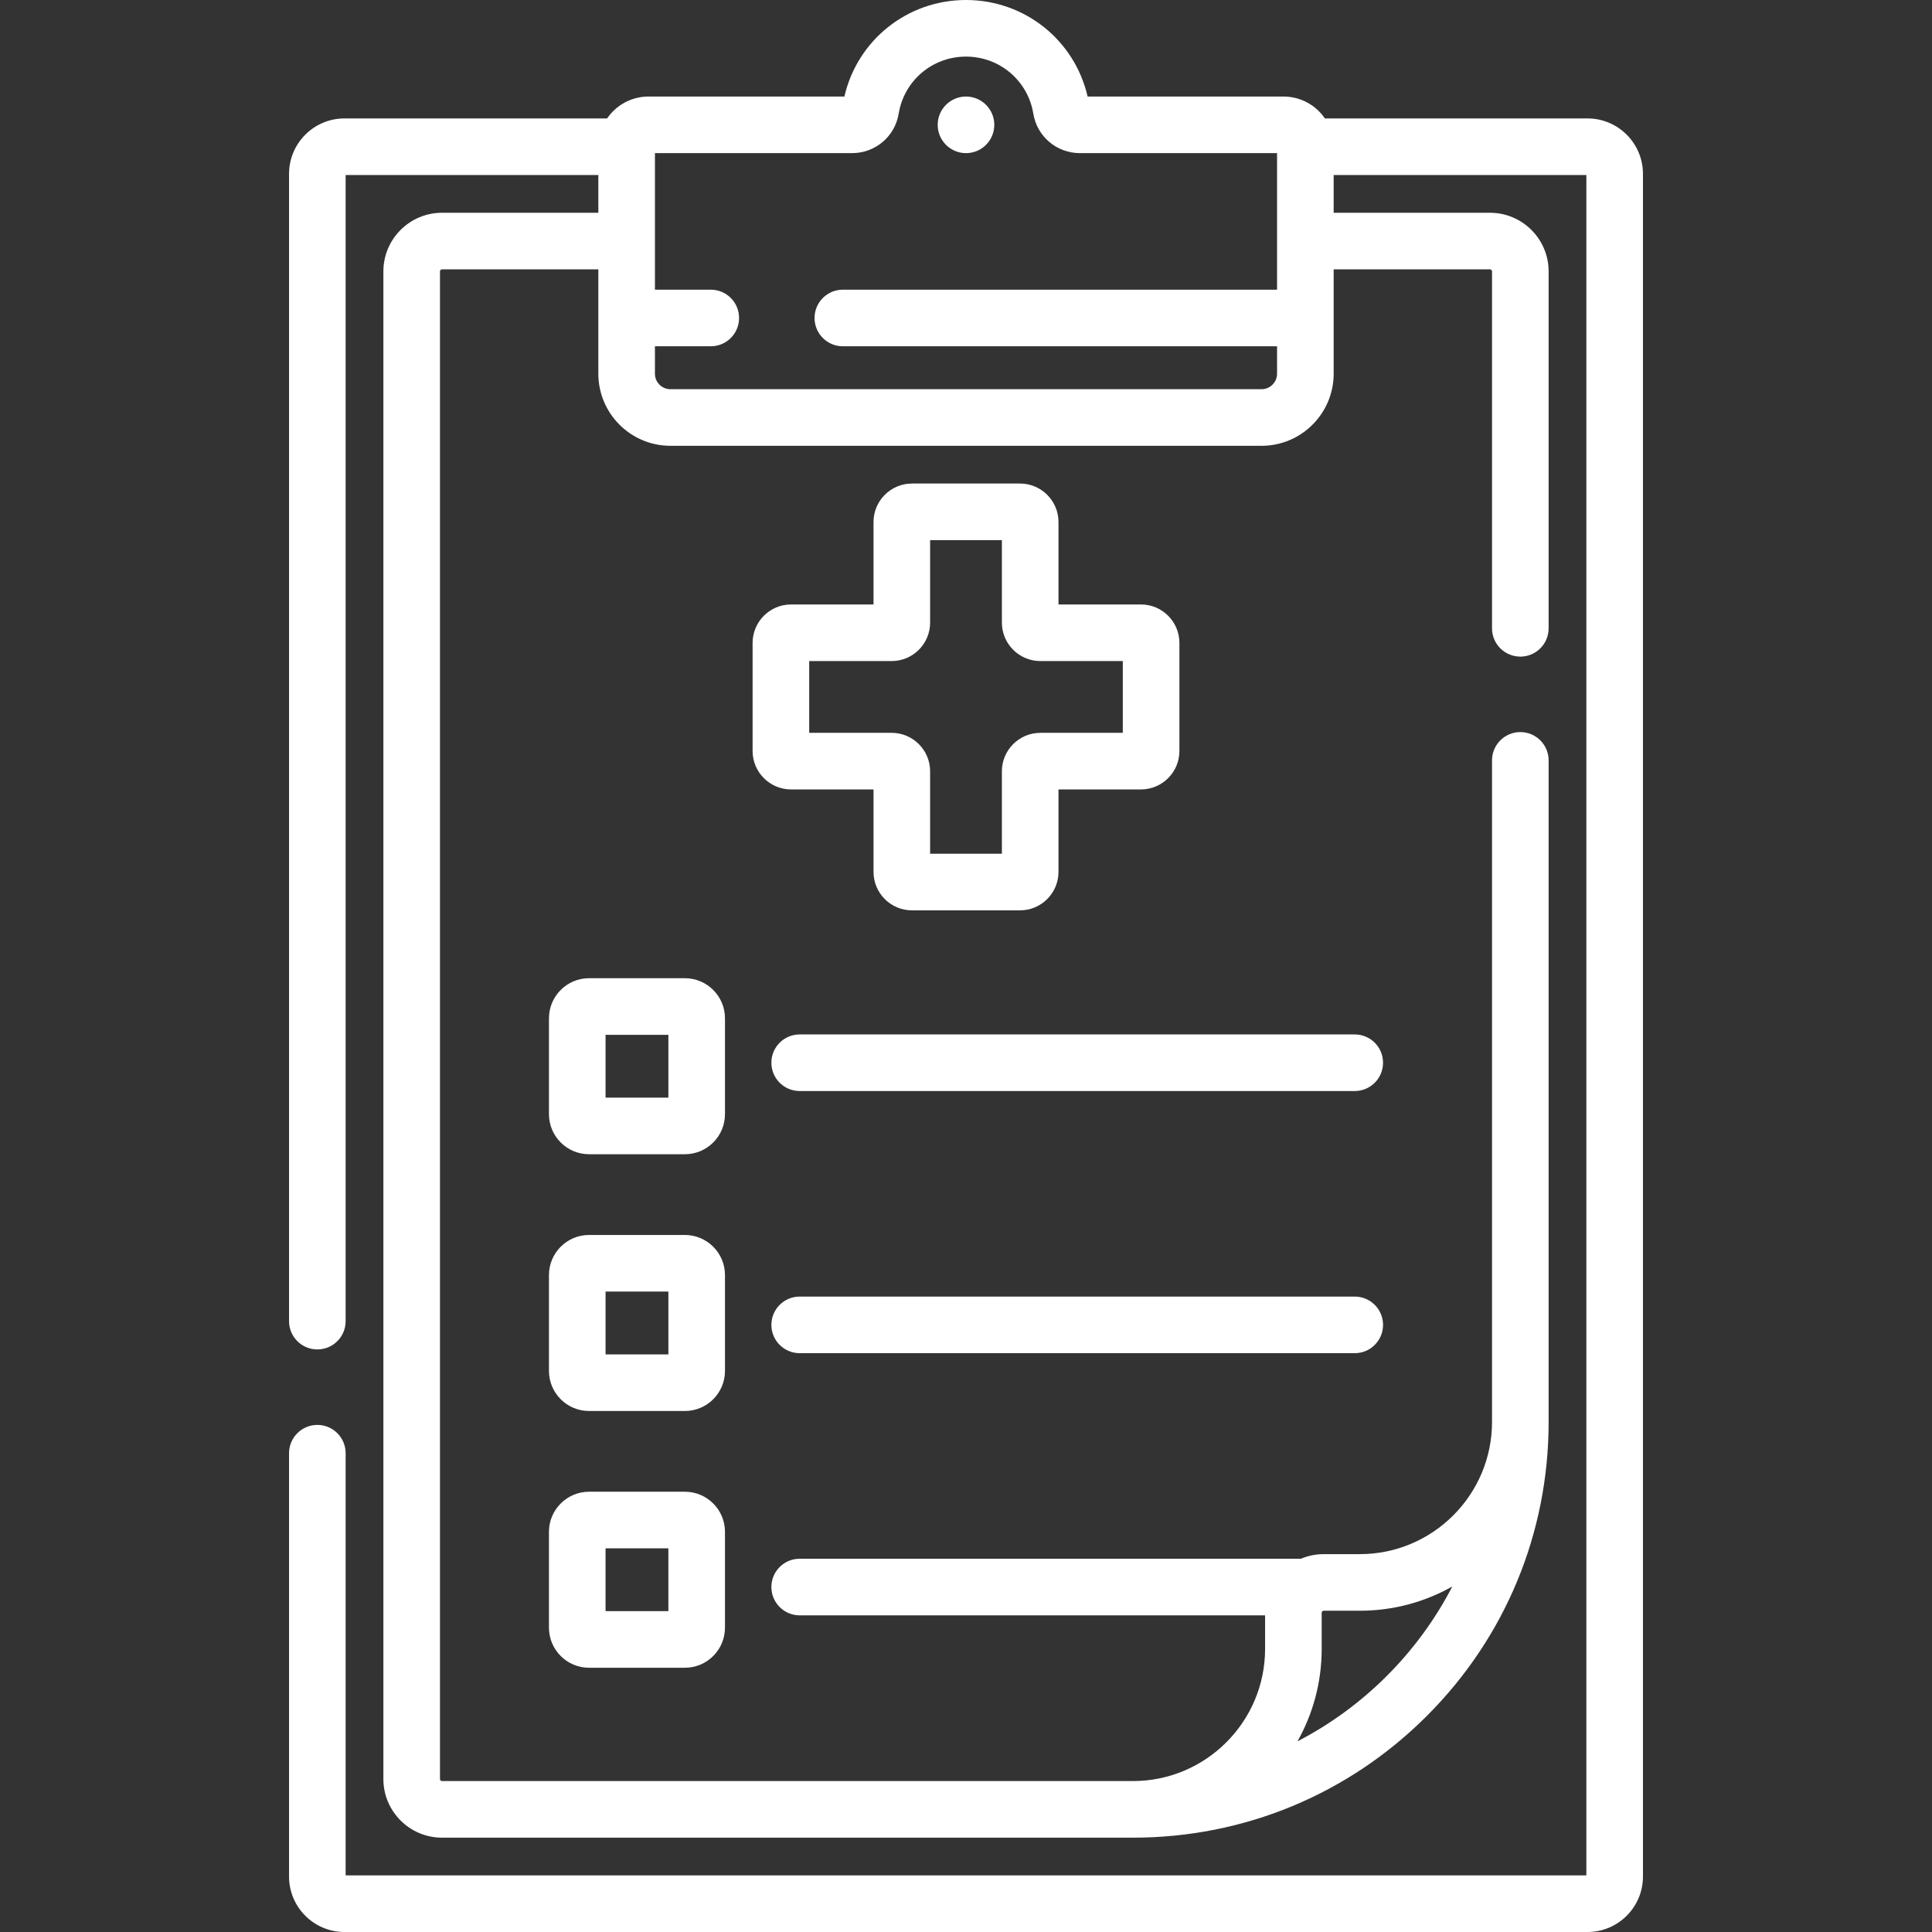
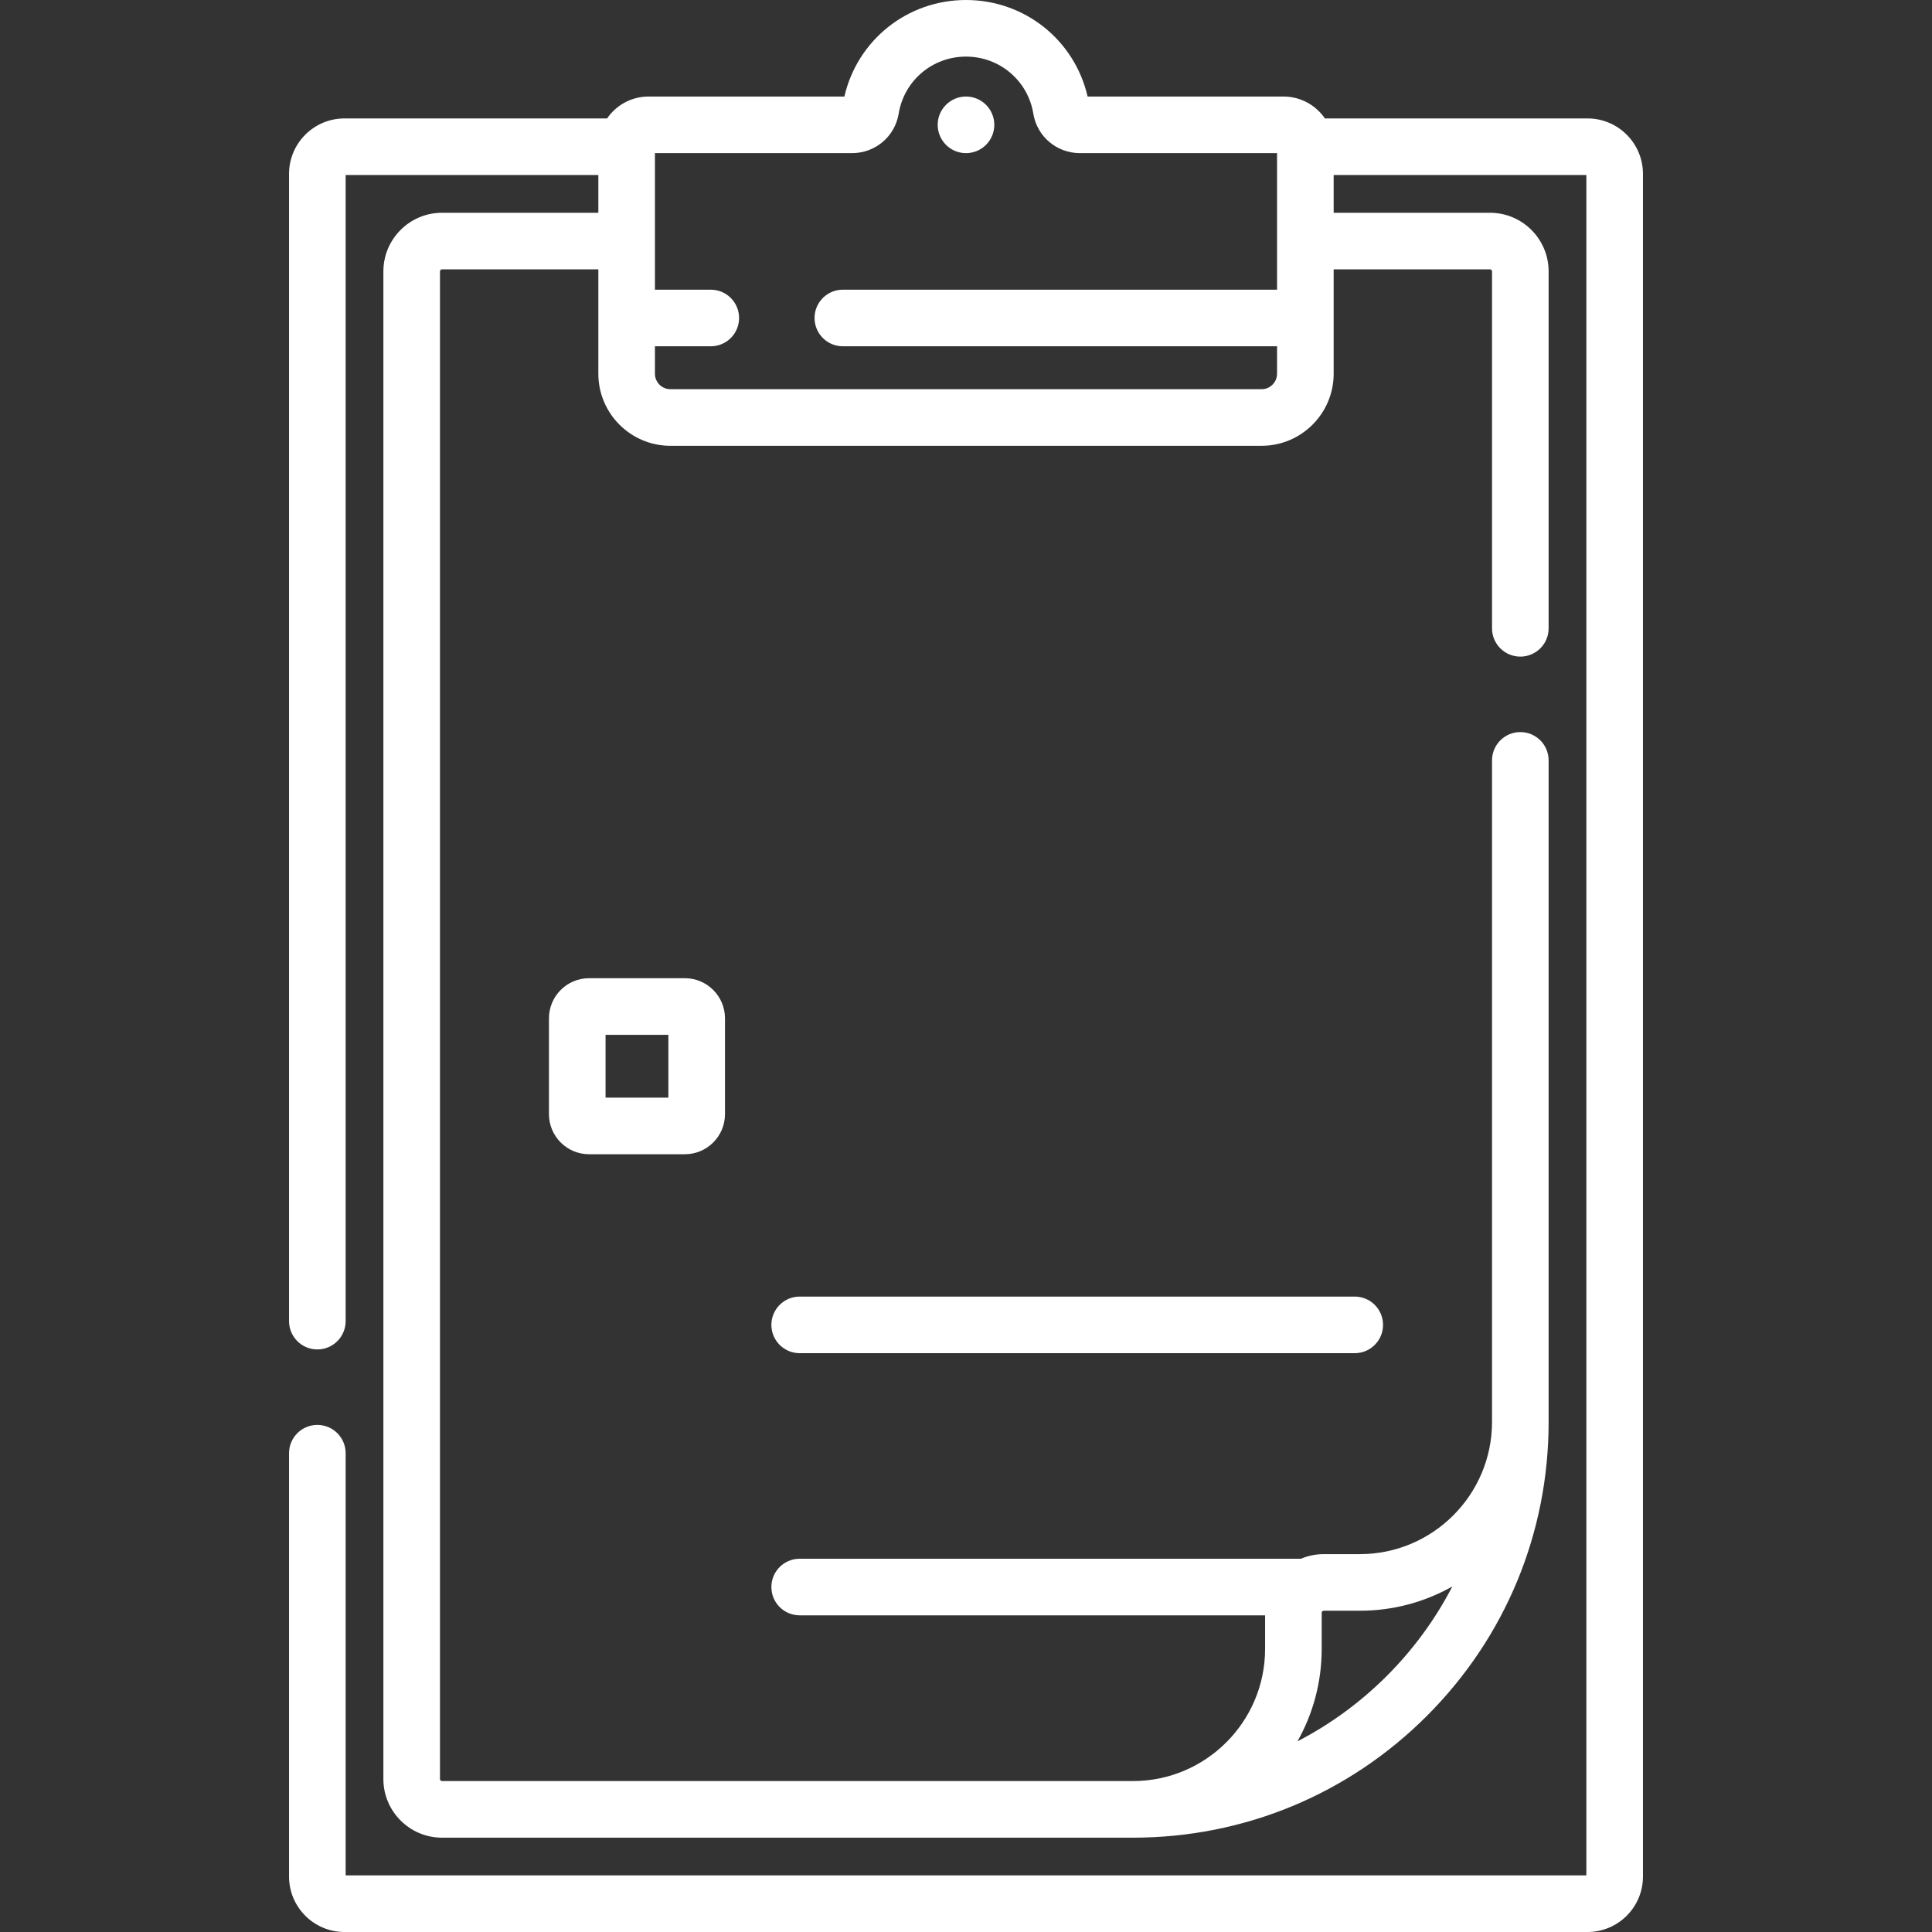
<svg xmlns="http://www.w3.org/2000/svg" id="Capa_1" enable-background="new 0 0 512 512" height="512" viewBox="0 0 512 512" width="512">
  <rect x="0" y="0" width="512" height="512" fill="#333333" stroke="none" />
  <style>
        svg {
            fill: #FFF;
        }
    </style>
  <g>
    <circle cx="256" cy="33.082" r="7.5" />
    <path d="m435.401 497.311v-451.237c0-8.1-6.59-14.689-14.689-14.689h-69.599c-2.398-3.501-6.426-5.803-10.981-5.803h-51.903c-3.443-14.946-16.67-25.582-32.229-25.582s-28.786 10.635-32.229 25.582h-51.903c-4.555 0-8.583 2.302-10.981 5.803h-69.599c-8.1 0-14.689 6.59-14.689 14.689v304.041c0 4.143 3.357 7.5 7.5 7.5s7.5-3.357 7.5-7.5v-303.73h66.967v10h-41.431c-8.566 0-15.535 6.969-15.535 15.535v399.545c0 8.566 6.969 15.535 15.535 15.535h183.102c29.427 0 57.092-11.459 77.897-32.267 20.808-20.807 32.267-48.471 32.267-77.898v-175.327c0-4.143-3.357-7.5-7.5-7.5s-7.5 3.357-7.5 7.5v175.327c0 19.313-15.712 35.025-35.024 35.025h-9.575c-2.14 0-4.18.435-6.037 1.221h-132.842c-4.143 0-7.5 3.357-7.5 7.5s3.357 7.5 7.5 7.5h123.339v8.894c0 19.313-15.712 35.025-35.025 35.025h-183.102c-.295 0-.535-.24-.535-.535v-399.545c0-.295.24-.535.535-.535h41.431v27.653c0 10.534 8.57 19.104 19.104 19.104h156.66c10.534 0 19.104-8.57 19.104-19.104v-27.653h41.432c.295 0 .535.24.535.535v94.588c0 4.143 3.357 7.5 7.5 7.5s7.5-3.357 7.5-7.5v-94.588c0-8.566-6.969-15.535-15.535-15.535h-41.432v-10h66.968v450.615h-328.803v-111.885c0-4.143-3.357-7.5-7.5-7.5s-7.5 3.357-7.5 7.5v112.195c0 8.1 6.59 14.689 14.689 14.689h329.424c8.1.001 14.689-6.589 14.689-14.688zm-85.139-60.336v-9.575c0-.298.242-.54.539-.54h9.575c8.895 0 17.255-2.334 24.5-6.422-9.032 17.484-23.537 31.996-41.036 41.036 4.087-7.244 6.422-15.604 6.422-24.499zm-11.828-360.205h-115.07c-4.143 0-7.5 3.357-7.5 7.5s3.357 7.5 7.5 7.5h115.069v7.269c0 2.264-1.841 4.104-4.104 4.104h-156.659c-2.264 0-4.104-1.841-4.104-4.104v-7.269h14.799c4.143 0 7.5-3.357 7.5-7.5s-3.357-7.5-7.5-7.5h-14.799c0-49.55 0-6.367 0-36.188h52.215c6.179 0 11.384-4.398 12.377-10.458 1.437-8.764 8.941-15.124 17.842-15.124s16.405 6.36 17.843 15.123c.993 6.061 6.198 10.459 12.377 10.459h52.214z" />
-     <path d="m270.315 128.143h-28.631c-5.621 0-10.194 4.573-10.194 10.195v21.85h-21.85c-5.621 0-10.194 4.573-10.194 10.195v28.631c0 5.621 4.573 10.194 10.194 10.194h21.851v21.85c0 5.622 4.573 10.195 10.194 10.195h28.631c5.621 0 10.194-4.573 10.194-10.195v-21.85h21.851c5.621 0 10.194-4.573 10.194-10.194v-28.631c0-5.622-4.573-10.195-10.194-10.195h-21.851v-21.85c0-5.622-4.573-10.195-10.195-10.195zm27.24 47.045v19.021h-21.85c-5.622 0-10.195 4.573-10.195 10.194v21.851h-19.02v-21.851c0-5.621-4.573-10.194-10.195-10.194h-21.85v-19.021h21.85c5.622 0 10.195-4.573 10.195-10.194v-21.851h19.02v21.851c0 5.621 4.573 10.194 10.195 10.194z" />
    <path d="m192.127 269.857c0-5.856-4.765-10.621-10.621-10.621h-25.406c-5.856 0-10.621 4.765-10.621 10.621v25.406c0 5.856 4.765 10.621 10.621 10.621h25.406c5.856 0 10.621-4.765 10.621-10.621zm-15 21.028h-16.648v-16.648h16.648z" />
-     <path d="m192.127 337.901c0-5.856-4.765-10.621-10.621-10.621h-25.406c-5.856 0-10.621 4.765-10.621 10.621v25.406c0 5.856 4.765 10.621 10.621 10.621h25.406c5.856 0 10.621-4.765 10.621-10.621zm-15 21.028h-16.648v-16.649h16.648z" />
-     <path d="m181.506 395.324h-25.406c-5.856 0-10.621 4.765-10.621 10.621v25.406c0 5.856 4.765 10.621 10.621 10.621h25.406c5.856 0 10.621-4.765 10.621-10.621v-25.406c0-5.856-4.765-10.621-10.621-10.621zm-4.379 31.649h-16.648v-16.648h16.648z" />
-     <path d="m359.021 274.134h-147.098c-4.143 0-7.5 3.357-7.5 7.5s3.357 7.5 7.5 7.5h147.099c4.143 0 7.5-3.357 7.5-7.5s-3.358-7.5-7.501-7.5z" />
    <path d="m359.021 343.607h-147.098c-4.143 0-7.5 3.357-7.5 7.5s3.357 7.5 7.5 7.5h147.099c4.143 0 7.5-3.357 7.5-7.5s-3.358-7.5-7.501-7.5z" />
  </g>
</svg>